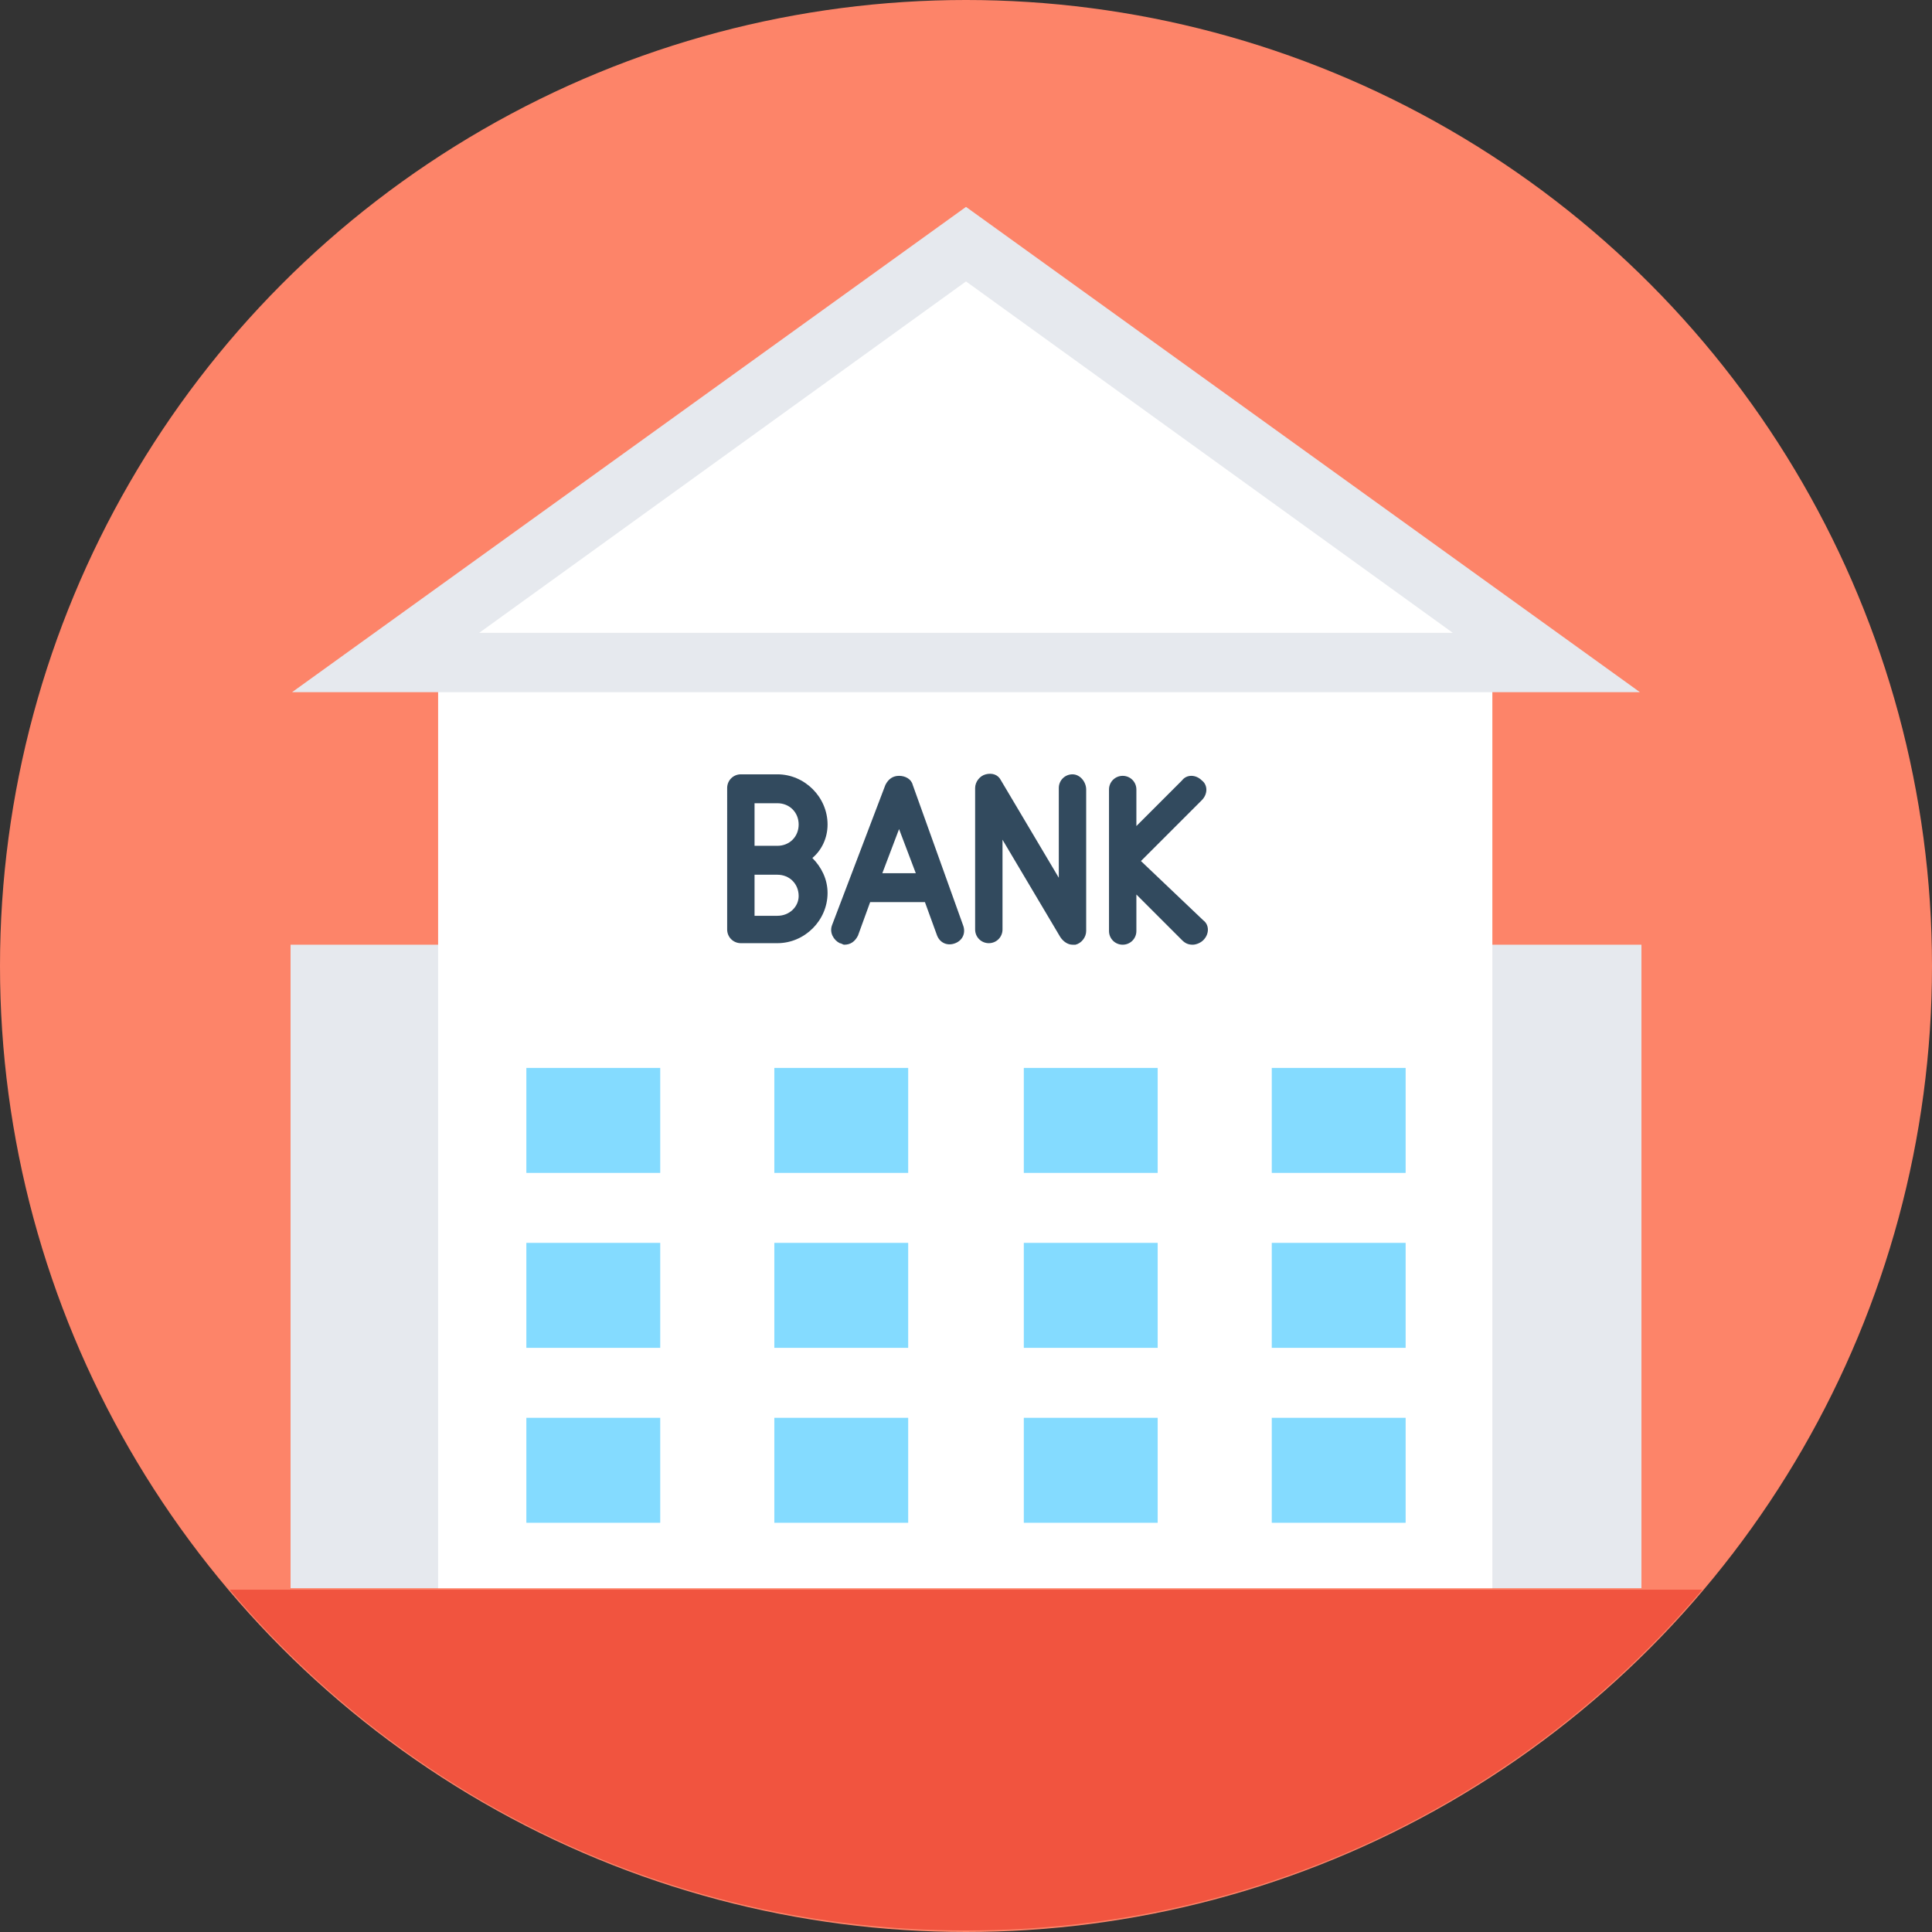
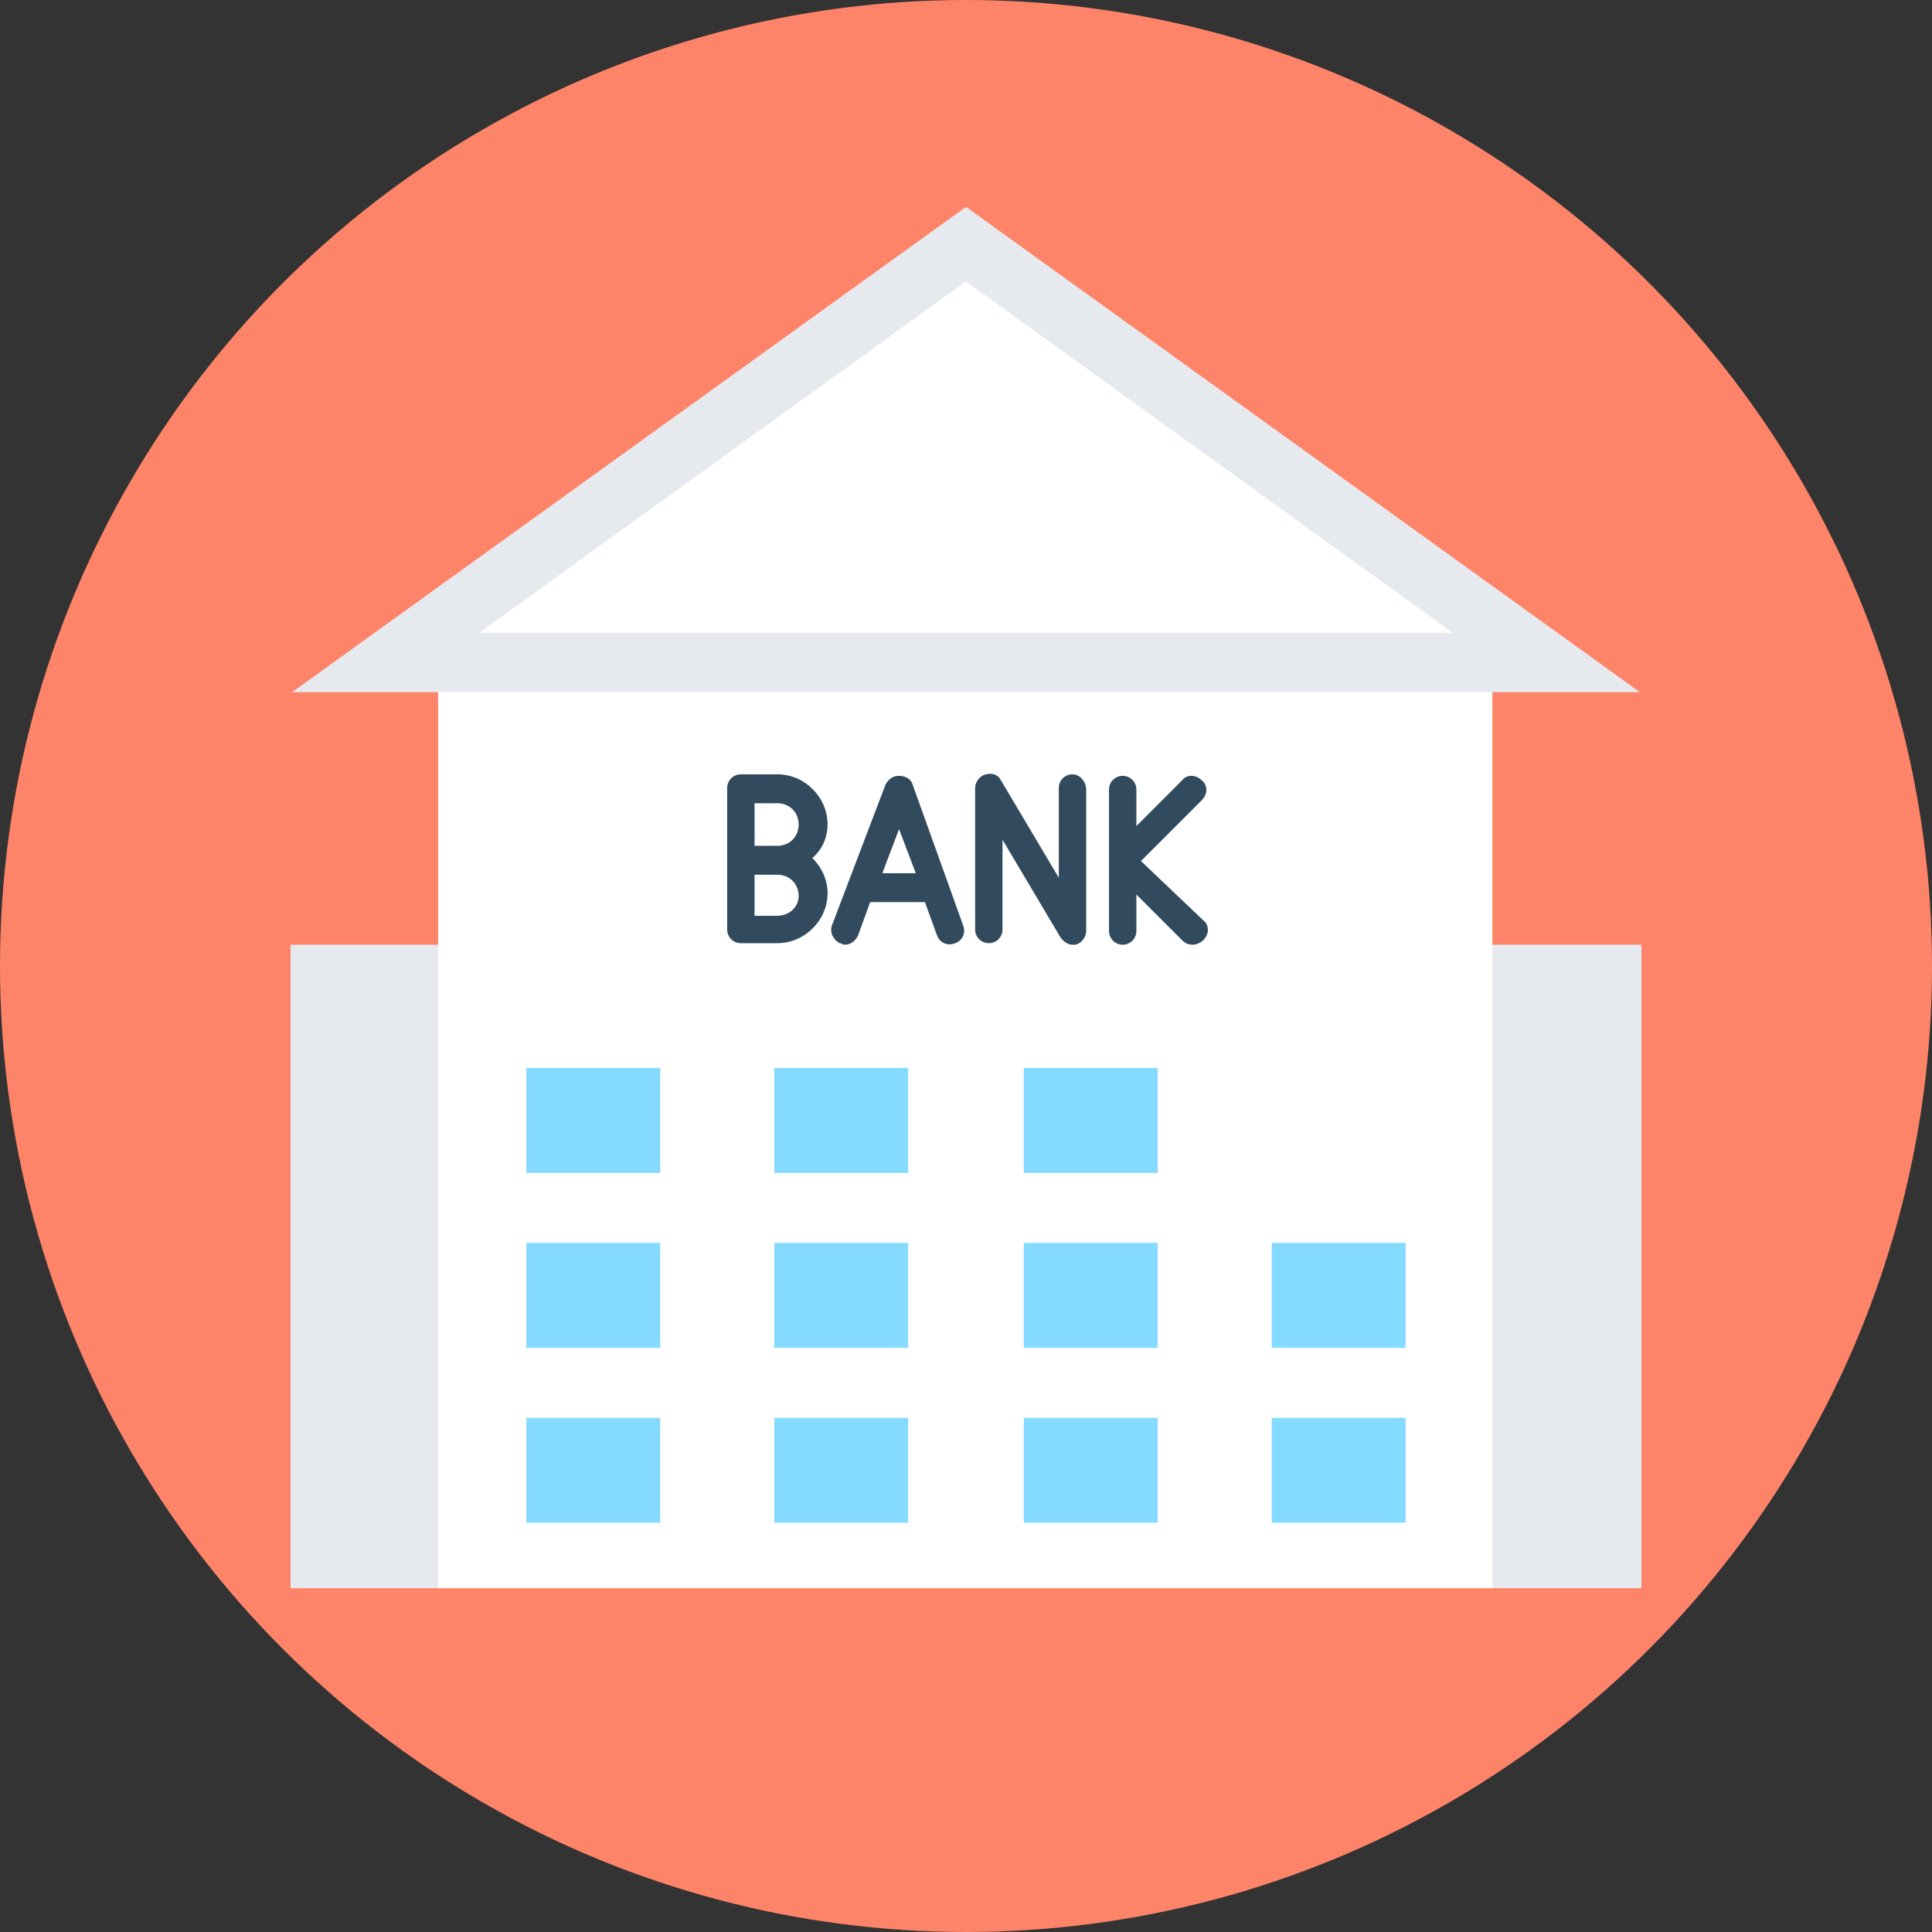
<svg xmlns="http://www.w3.org/2000/svg" version="1.1" id="Layer_1" x="0px" y="0px" viewBox="0 0 508 508" style="enable-background:new 0 0 508 508;" xml:space="preserve">
  <rect x="0" y="0" width="508" height="508" fill="#333333" stroke="none" />
  <circle style="fill:#FD8469;" cx="254" cy="254" r="254" />
  <rect x="76.4" y="248.4" style="fill:#E6E9EE;" width="355.2" height="169.2" />
-   <path style="fill:#F1543F;" d="M60.4,418c46.4,54.8,116,89.6,193.6,89.6s147.2-34.8,193.6-89.6H60.4z" />
  <rect x="115.2" y="181.2" style="fill:#FFFFFF;" width="277.2" height="236.4" />
  <g>
    <rect x="138.4" y="280.8" style="fill:#84DBFF;" width="35.2" height="27.6" />
    <rect x="203.6" y="280.8" style="fill:#84DBFF;" width="35.2" height="27.6" />
    <rect x="269.2" y="280.8" style="fill:#84DBFF;" width="35.2" height="27.6" />
-     <rect x="334.4" y="280.8" style="fill:#84DBFF;" width="35.2" height="27.6" />
    <rect x="138.4" y="326.8" style="fill:#84DBFF;" width="35.2" height="27.6" />
    <rect x="203.6" y="326.8" style="fill:#84DBFF;" width="35.2" height="27.6" />
    <rect x="269.2" y="326.8" style="fill:#84DBFF;" width="35.2" height="27.6" />
    <rect x="334.4" y="326.8" style="fill:#84DBFF;" width="35.2" height="27.6" />
    <rect x="138.4" y="372.8" style="fill:#84DBFF;" width="35.2" height="27.6" />
    <rect x="203.6" y="372.8" style="fill:#84DBFF;" width="35.2" height="27.6" />
    <rect x="269.2" y="372.8" style="fill:#84DBFF;" width="35.2" height="27.6" />
    <rect x="334.4" y="372.8" style="fill:#84DBFF;" width="35.2" height="27.6" />
  </g>
  <polygon style="fill:#E6E9EE;" points="431.2,182 254,54.4 76.8,182 " />
  <polygon style="fill:#FFFFFF;" points="126,166.4 254,74 382,166.4 " />
  <g>
    <path style="fill:#324A5E;" d="M282,203.6c-2,0-3.6,1.6-3.6,3.6v23.6l-15.2-25.6c-0.8-1.6-2.4-2-4-1.6s-2.8,2-2.8,3.6v37.2   c0,2,1.6,3.6,3.6,3.6s3.6-1.6,3.6-3.6v-23.6l15.2,25.6c0.8,1.2,2,2,3.2,2c0.4,0,0.8,0,0.8,0c1.6-0.4,2.8-2,2.8-3.6v-37.2   C285.6,205.6,284,203.6,282,203.6z" />
    <path style="fill:#324A5E;" d="M240,206.4c-0.4-1.6-2-2.4-3.6-2.4s-2.8,0.8-3.6,2.4l-14,36.8c-0.8,2,0.4,4,2,4.8   c0.4,0,0.8,0.4,1.2,0.4c1.6,0,2.8-0.8,3.6-2.4l3.2-8.8h14.4l3.2,8.8c0.8,2,2.8,2.8,4.8,2s2.8-2.8,2-4.8L240,206.4z M232,229.6   l4.4-11.6l4.4,11.6H232z" />
    <path style="fill:#324A5E;" d="M217.6,216.8c0-7.2-6-13.2-13.2-13.2h-9.6c-2,0-3.6,1.6-3.6,3.6V226l0,0l0,0v18.4   c0,2,1.6,3.6,3.6,3.6h9.6c7.2,0,13.2-6,13.2-13.2c0-3.6-1.6-6.8-4-9.2C216,223.6,217.6,220.4,217.6,216.8z M198.4,211.2h6   c3.2,0,5.6,2.4,5.6,5.6c0,3.2-2.4,5.6-5.6,5.6h-6V211.2z M204.4,240.8h-6V230h6c3.2,0,5.6,2.4,5.6,5.6   C210,238.4,207.6,240.8,204.4,240.8z" />
    <path style="fill:#324A5E;" d="M300,226.4l13.2-13.2l0,0l0,0l2.8-2.8c1.6-1.6,1.6-4,0-5.2c-1.6-1.6-4-1.6-5.2,0l-12,12v-9.6   c0-2-1.6-3.6-3.6-3.6s-3.6,1.6-3.6,3.6v37.2c0,2,1.6,3.6,3.6,3.6s3.6-1.6,3.6-3.6v-9.6l12,12c0.8,0.8,1.6,1.2,2.8,1.2   c0.8,0,2-0.4,2.8-1.2c1.6-1.6,1.6-4,0-5.2L300,226.4z" />
  </g>
  <g>
</g>
  <g>
</g>
  <g>
</g>
  <g>
</g>
  <g>
</g>
  <g>
</g>
  <g>
</g>
  <g>
</g>
  <g>
</g>
  <g>
</g>
  <g>
</g>
  <g>
</g>
  <g>
</g>
  <g>
</g>
  <g>
</g>
</svg>